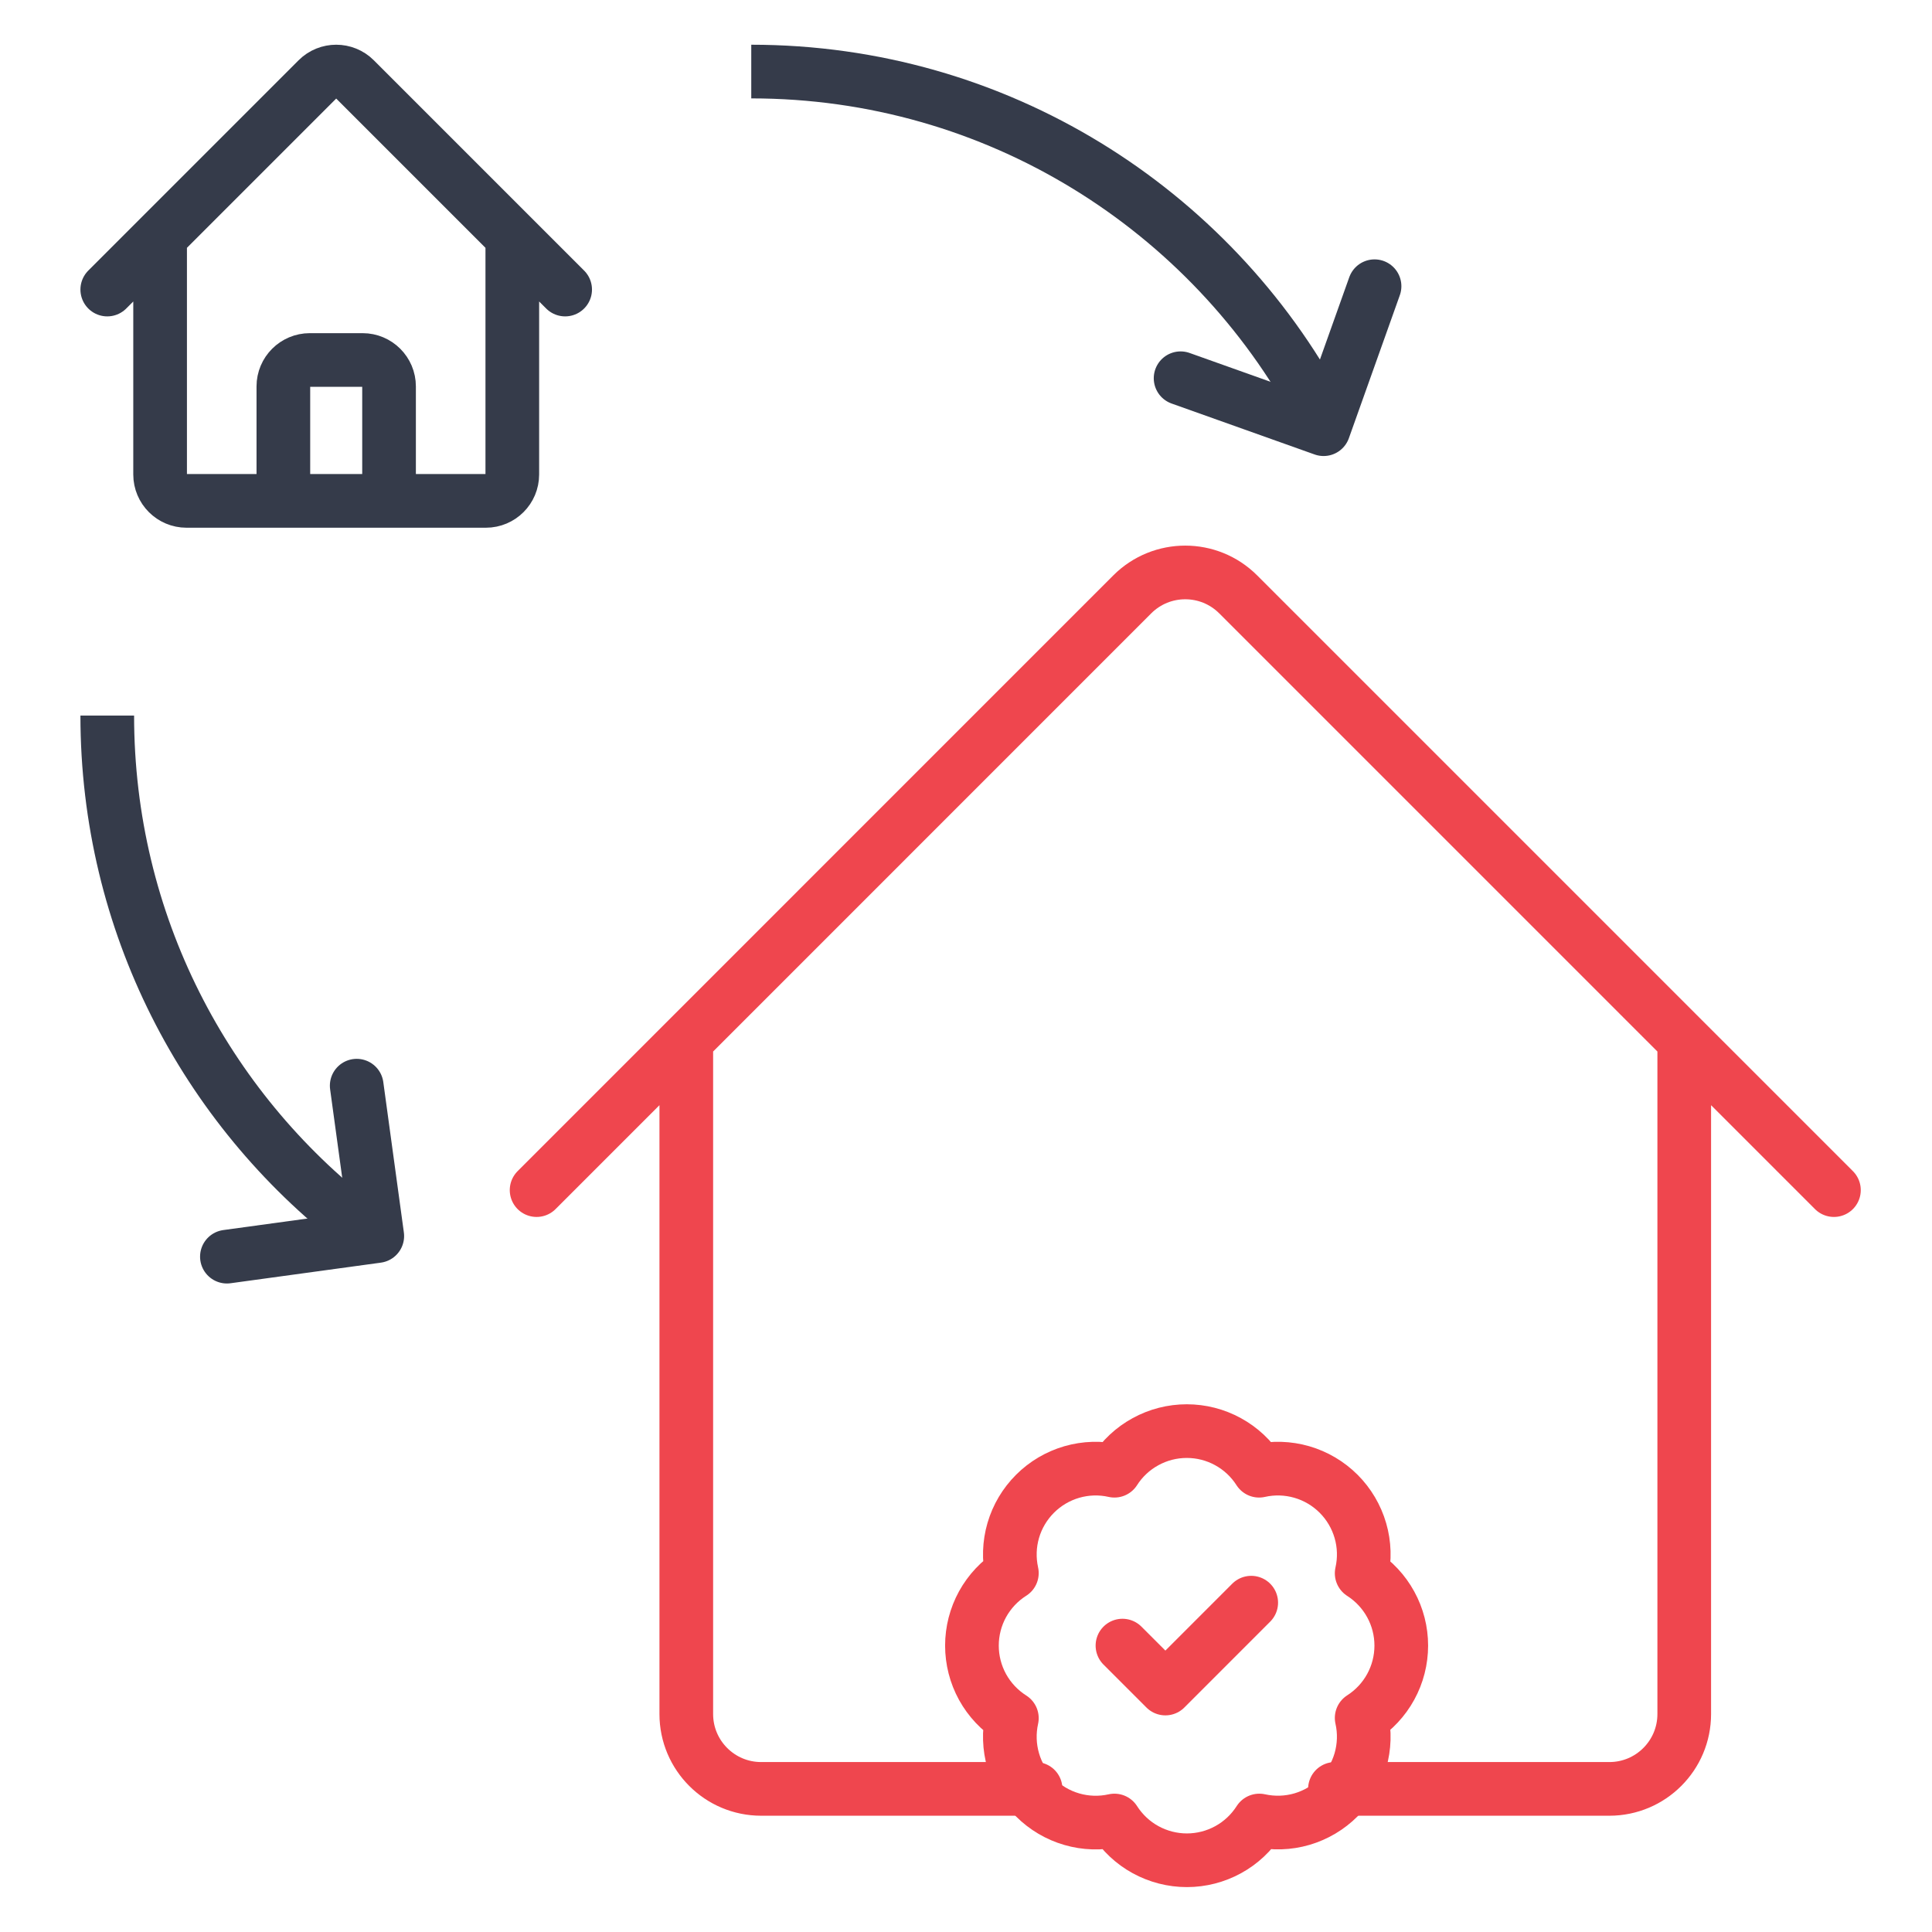
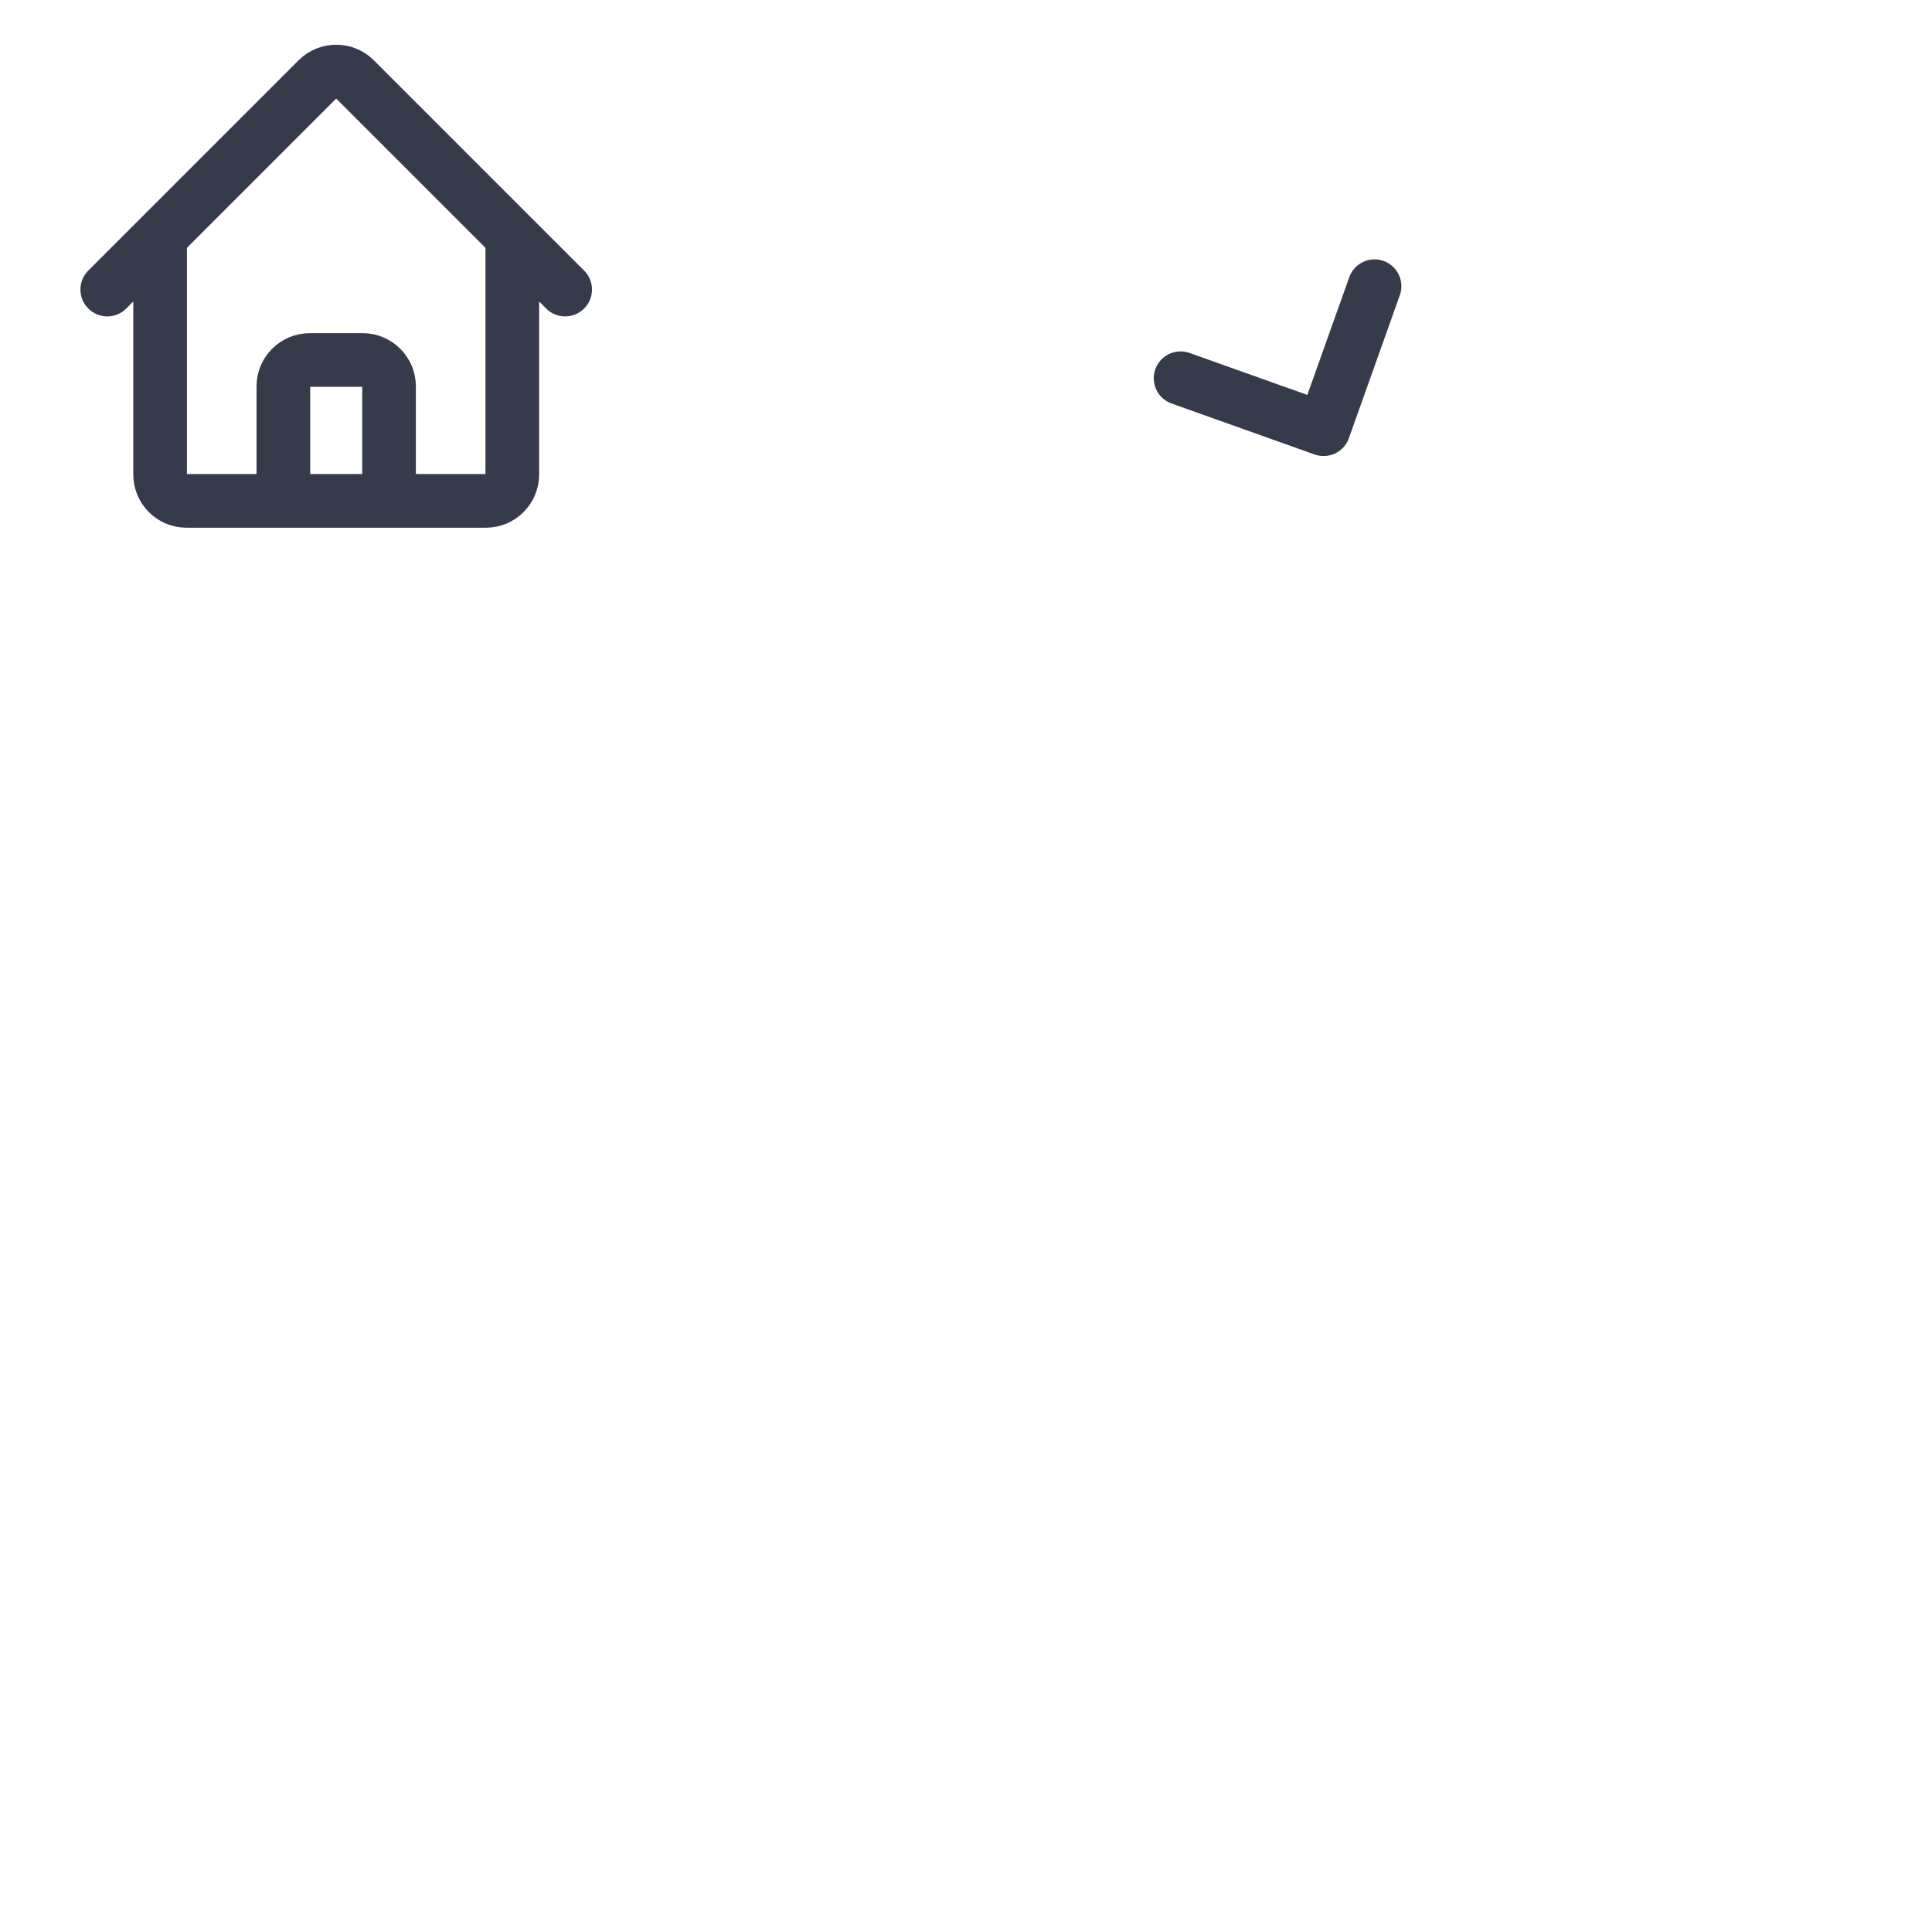
<svg xmlns="http://www.w3.org/2000/svg" width="54" height="54" viewBox="0 0 54 54" fill="none">
  <path d="M2.998 8.093L8.875 2.216C9.163 1.928 9.631 1.928 9.919 2.216L15.796 8.093M4.475 6.617V13.262C4.475 13.669 4.806 14 5.213 14H7.92V10.8C7.92 10.393 8.251 10.062 8.659 10.062H10.135C10.543 10.062 10.874 10.393 10.874 10.8V14H13.581C13.989 14 14.319 13.669 14.319 13.262V6.617M6.936 14H12.35" stroke="#353B4A" stroke-width="1.5" stroke-linecap="round" stroke-linejoin="round" />
-   <path d="M14.998 33.264L31.648 16.612C32.466 15.796 33.79 15.796 34.607 16.612L51.259 33.264M19.182 29.08V47.908C19.182 49.063 20.119 50 21.274 50H28.945M37.312 50H41.148H44.983C46.138 50 47.075 49.063 47.075 47.908V29.08" stroke="#EF464E" stroke-width="1.5" stroke-linecap="round" stroke-linejoin="round" />
-   <path d="M28.282 43.968C28.195 43.574 28.208 43.163 28.321 42.776C28.434 42.388 28.644 42.035 28.93 41.75C29.216 41.464 29.569 41.256 29.957 41.143C30.345 41.031 30.755 41.018 31.149 41.107C31.366 40.767 31.665 40.488 32.019 40.295C32.372 40.101 32.768 40 33.171 40C33.574 40 33.97 40.101 34.323 40.295C34.676 40.488 34.975 40.767 35.192 41.107C35.587 41.018 35.998 41.031 36.386 41.143C36.775 41.256 37.129 41.465 37.415 41.751C37.701 42.037 37.91 42.391 38.023 42.78C38.136 43.168 38.148 43.579 38.059 43.974C38.398 44.191 38.678 44.49 38.871 44.843C39.065 45.196 39.166 45.593 39.166 45.995C39.166 46.398 39.065 46.794 38.871 47.148C38.678 47.501 38.398 47.8 38.059 48.017C38.148 48.411 38.135 48.821 38.023 49.209C37.91 49.597 37.702 49.95 37.416 50.236C37.131 50.522 36.778 50.731 36.39 50.845C36.003 50.958 35.593 50.971 35.198 50.884C34.981 51.224 34.682 51.505 34.328 51.699C33.975 51.893 33.577 51.995 33.174 51.995C32.77 51.995 32.373 51.893 32.019 51.699C31.665 51.505 31.366 51.224 31.149 50.884C30.755 50.972 30.345 50.96 29.957 50.847C29.569 50.735 29.216 50.526 28.93 50.241C28.644 49.956 28.434 49.603 28.321 49.215C28.208 48.827 28.195 48.417 28.282 48.023C27.94 47.806 27.659 47.507 27.463 47.153C27.268 46.798 27.166 46.4 27.166 45.995C27.166 45.591 27.268 45.193 27.463 44.838C27.659 44.484 27.94 44.184 28.282 43.968Z" stroke="#EF464E" stroke-width="1.5" stroke-linecap="round" stroke-linejoin="round" />
-   <path d="M31.373 45.995L32.573 47.195L34.972 44.795" stroke="#EF464E" stroke-width="1.5" stroke-linecap="round" stroke-linejoin="round" />
-   <path d="M2.998 20C2.998 25.799 5.74 30.957 9.998 34.249M20.998 2C27.865 2 33.834 5.845 36.869 11.5" stroke="#353B4A" stroke-width="1.5" />
  <path d="M32.998 10.572L36.995 11.996L38.419 8" stroke="#353B4A" stroke-width="1.5" stroke-linecap="round" stroke-linejoin="round" />
-   <path d="M6.342 35.124L10.545 34.548L9.97 30.345" stroke="#353B4A" stroke-width="1.5" stroke-linecap="round" stroke-linejoin="round" />
</svg>